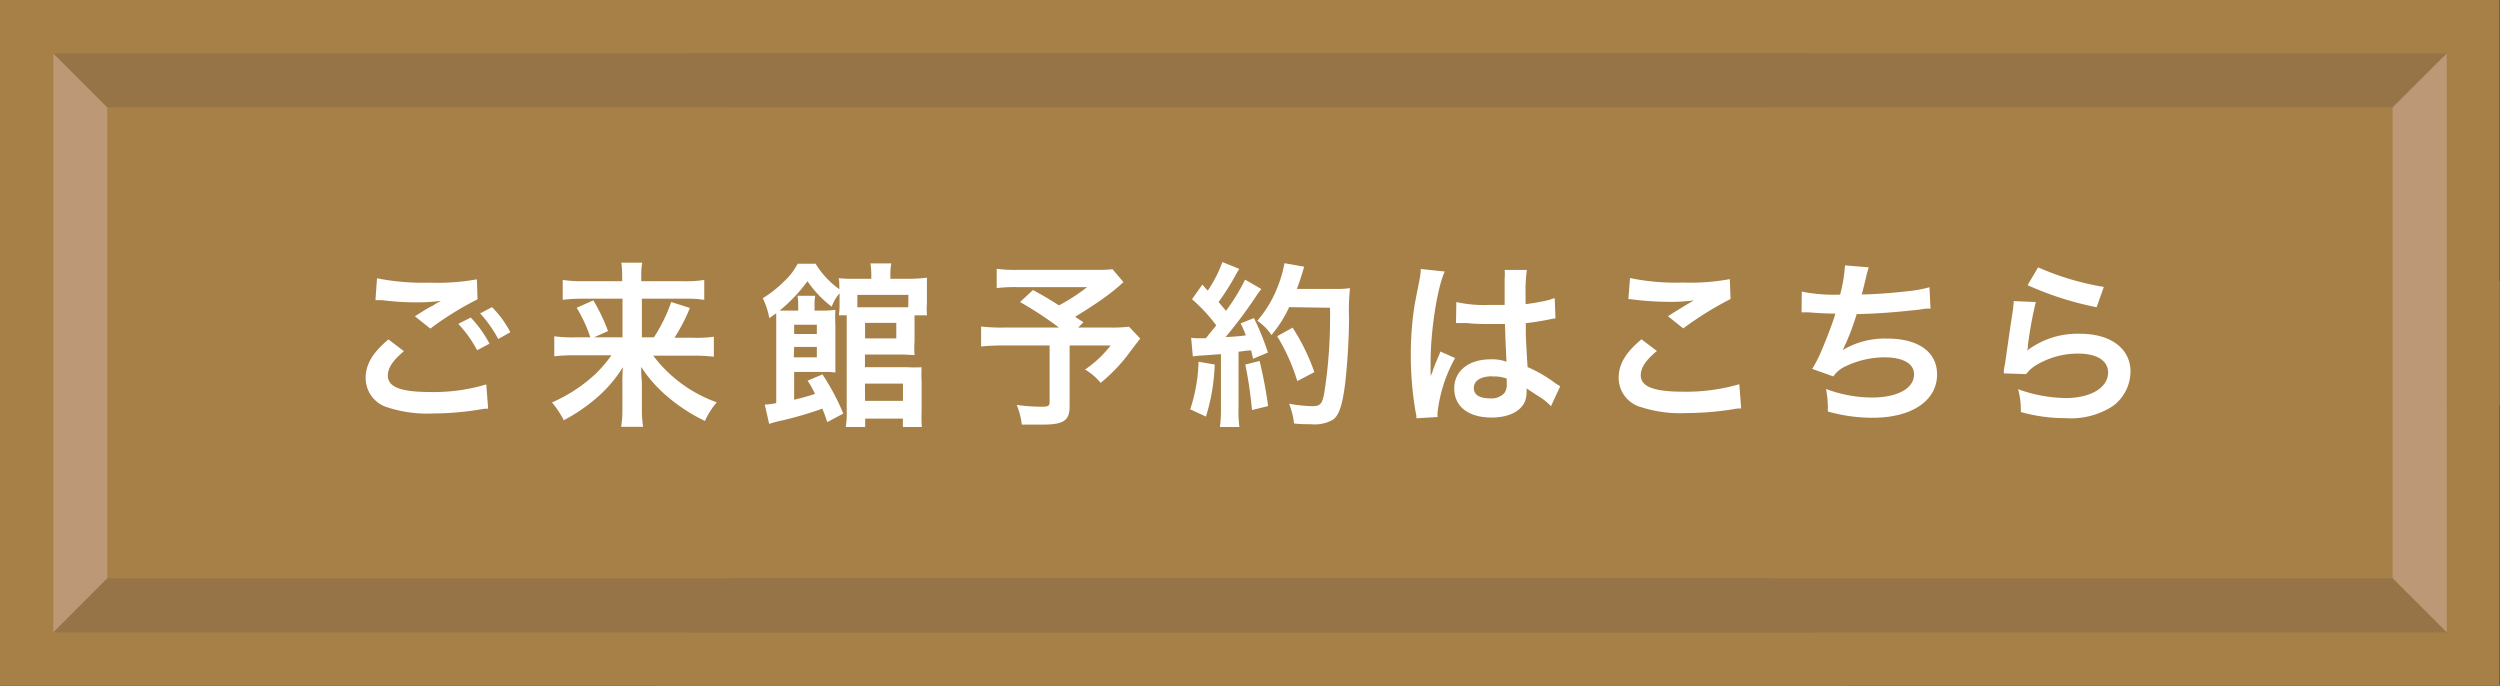
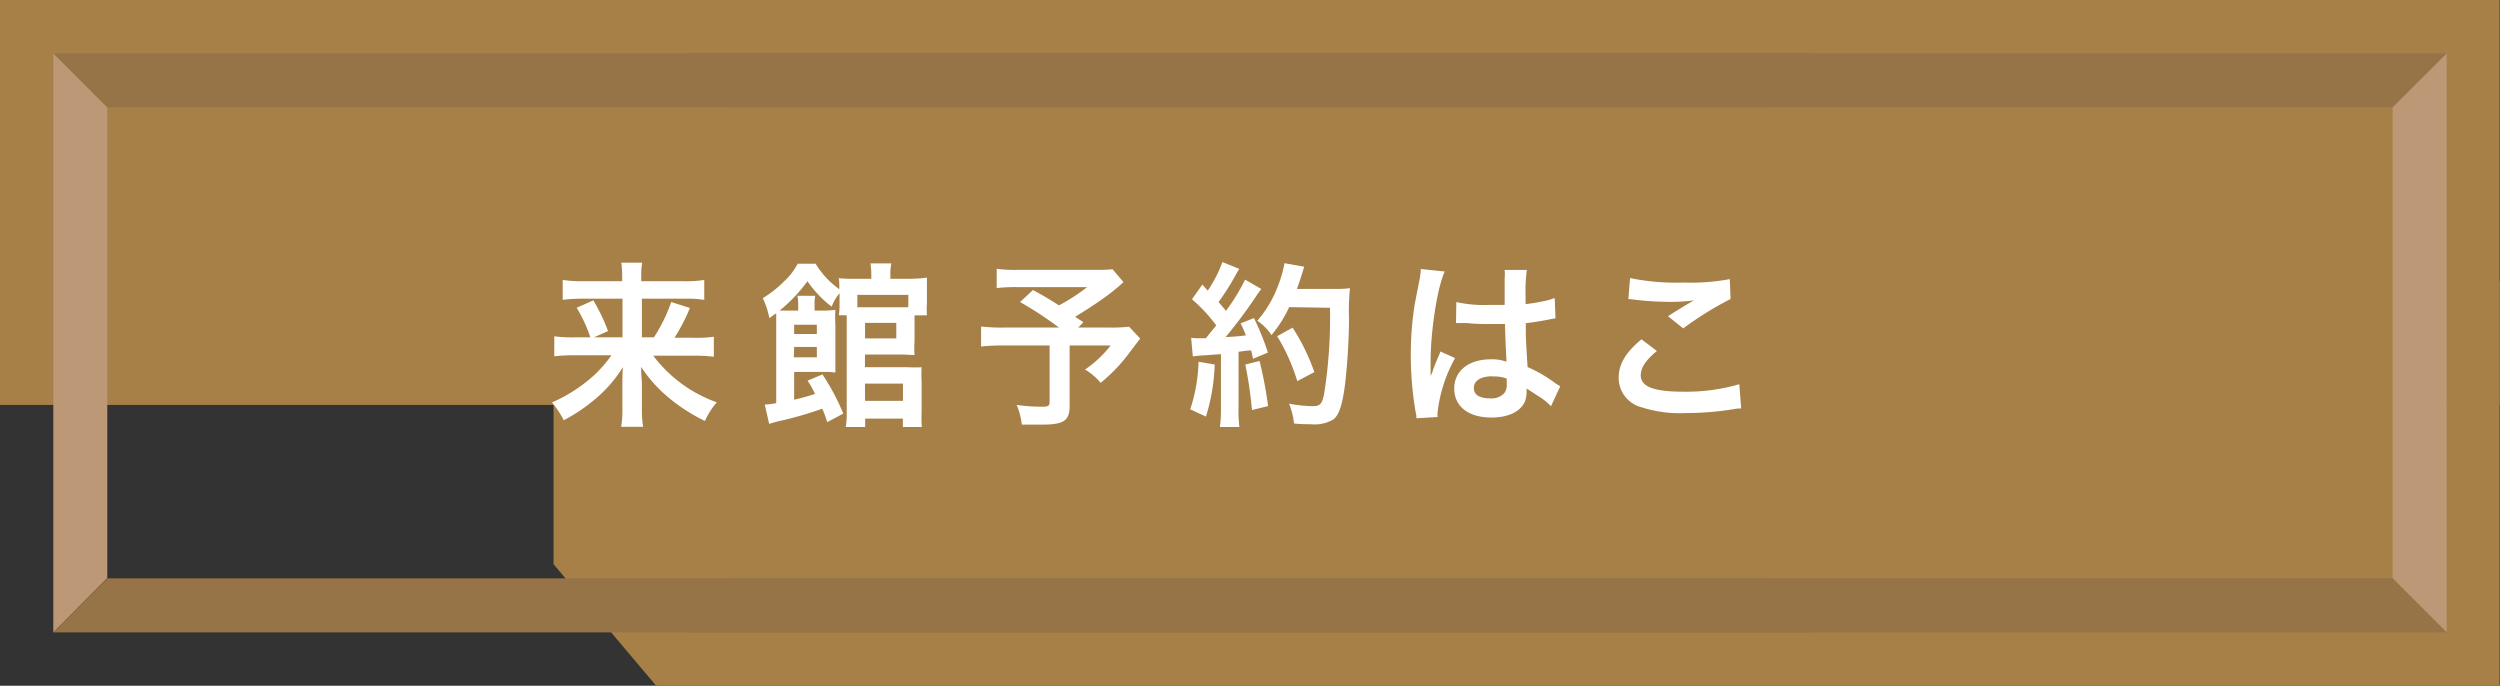
<svg xmlns="http://www.w3.org/2000/svg" viewBox="0 0 240.04 65.84">
  <rect x="0" y="0" width="240.04" height="65.84" fill="#333333" stroke="none" />
  <defs>
    <style>.cls-1{fill:#a78048;}.cls-2{fill:#bc9877;}.cls-3{fill:#967447;}.cls-4{isolation:isolate;}.cls-5{fill:#fff;}</style>
  </defs>
  <g id="レイヤー_2" data-name="レイヤー 2">
    <g id="layout">
-       <path id="パス_1-2" data-name="パス 1-2" class="cls-1" d="M186.88,54.17V27H0V65.84H177.09Z" />
      <path id="パス_15" data-name="パス 15" class="cls-2" d="M10.3,27V55.51L5.12,60.72V27Z" />
      <path id="パス_1-2-2" data-name="パス 1-2" class="cls-1" d="M186.88,11.67V38.88H0V0H177.09Z" />
      <path id="パス_15-2" data-name="パス 15" class="cls-2" d="M10.3,38.88V10.32L5.12,5.12V38.88Z" />
      <path id="パス_1-2-3" data-name="パス 1-2" class="cls-1" d="M53.15,54.17V27H240V65.84H63Z" />
      <path id="パス_15-3" data-name="パス 15" class="cls-2" d="M229.73,27V55.51l5.19,5.21V27Z" />
      <path id="パス_18" data-name="パス 18" class="cls-3" d="M70.21,55.53h159.5l5.21,5.19h-169Z" />
      <path id="パス_1-2-4" data-name="パス 1-2" class="cls-1" d="M53.15,11.67V38.88H240V0H63Z" />
      <path id="パス_15-4" data-name="パス 15" class="cls-2" d="M229.73,38.88V10.32l5.19-5.2V38.88Z" />
      <path id="パス_18-2" data-name="パス 18" class="cls-3" d="M70.21,10.3h159.5l5.21-5.18h-169Z" />
      <path id="パス_18-3" data-name="パス 18" class="cls-3" d="M169.82,10.3H10.32L5.12,5.12h169Z" />
      <path id="パス_18-4" data-name="パス 18" class="cls-3" d="M169.82,55.53H10.32l-5.2,5.19h169Z" />
      <g id="ご予約はこちら" class="cls-4">
        <g class="cls-4">
-           <path class="cls-5" d="M38.78,33.72c-1.07.9-1.54,1.61-1.54,2.34,0,1.11,1.24,1.58,4.11,1.58a17.39,17.39,0,0,0,5.34-.73l.18,2.33c-.3,0-.35,0-.74.07a28.09,28.09,0,0,1-4.59.39,12.23,12.23,0,0,1-4.25-.56,2.94,2.94,0,0,1-2.18-2.84c0-1.31.66-2.43,2.19-3.71Zm-2.58-7a22.69,22.69,0,0,0,5.1.42,21.06,21.06,0,0,0,4.49-.32l.06,1.92a29.77,29.77,0,0,0-4.53,2.81l-1.48-1.18c1.07-.68,1.25-.8,1.68-1l.44-.28a1.76,1.76,0,0,0,.37-.2,18.13,18.13,0,0,1-2.54.14,26.8,26.8,0,0,1-3.12-.21l-.39,0-.23,0Zm9,3.77A11.15,11.15,0,0,1,47,33l-1.19.63A11.17,11.17,0,0,0,44,31.1Zm2.64,2.06a12.06,12.06,0,0,0-1.74-2.46l1.14-.6A9.75,9.75,0,0,1,49,31.9Z" />
          <path class="cls-5" d="M55.22,34.11a16.93,16.93,0,0,0-2,.1V32.29a13.14,13.14,0,0,0,2,.1h1.46a13.82,13.82,0,0,0-1.31-2.84l1.6-.71a17.56,17.56,0,0,1,1.41,2.95l-1.35.6h2.74V28.68H55.92a14.59,14.59,0,0,0-1.89.11V26.88A12.38,12.38,0,0,0,56,27h3.74v-.48a10.55,10.55,0,0,0-.08-1.3h2a7.05,7.05,0,0,0-.09,1.32V27h4.05a11.06,11.06,0,0,0,2-.12v1.91a10.85,10.85,0,0,0-1.91-.11H61.63v3.71h1.16A15.84,15.84,0,0,0,64.45,29l1.79.57a17,17,0,0,1-1.48,2.86h1.78a11.33,11.33,0,0,0,2-.1v1.92a16.36,16.36,0,0,0-2-.1H62.72a13.2,13.2,0,0,0,6.1,4.48,7.68,7.68,0,0,0-1.14,1.79,16.92,16.92,0,0,1-3.86-2.57,13.26,13.26,0,0,1-2.26-2.62c0,.92.07,1.26.07,1.62v2.4a10.37,10.37,0,0,0,.12,1.73H59.64a9.84,9.84,0,0,0,.12-1.73V36.83c0-.53,0-.85.05-1.58A12.67,12.67,0,0,1,57,38.44a16.28,16.28,0,0,1-2.87,1.91A8.85,8.85,0,0,0,53,38.64a14.73,14.73,0,0,0,4.17-2.73,12.39,12.39,0,0,0,1.54-1.8Z" />
          <path class="cls-5" d="M79.43,40.53c-.2-.61-.34-1-.48-1.29a35,35,0,0,1-3.77,1.11,11.84,11.84,0,0,0-1.33.35l-.42-1.85a9.18,9.18,0,0,0,1.1-.14V31.13c0-.49,0-.71,0-1.05-.2.13-.34.24-.66.47a7.58,7.58,0,0,0-.63-1.92A10.71,10.71,0,0,0,75.3,27a6.15,6.15,0,0,0,1.29-1.68h1.72a8.27,8.27,0,0,0,2.28,2.45c0-.55,0-.75-.06-1.06a12.49,12.49,0,0,0,1.42.06h1.71v-.29a8.25,8.25,0,0,0-.08-1.19h2a5.47,5.47,0,0,0-.09,1.19v.29h1.85A14.43,14.43,0,0,0,89,26.66c0,.34,0,.68,0,1.19v1.28a7.62,7.62,0,0,0,0,1.15H87.81V32.8a8.26,8.26,0,0,0,0,1.29c-.41,0-.76-.05-1.26-.05H83.05v1.22h4.1a11.93,11.93,0,0,0,1.34,0,10.56,10.56,0,0,0,0,1.34v2.93A11.75,11.75,0,0,0,88.51,41H86.69v-.81H83.07V41H81.21a8.91,8.91,0,0,0,.09-1.46V30.91c0-.27,0-.32,0-.64h-.75a9,9,0,0,0,.06-1.06V28.16a3.93,3.93,0,0,0-.75,1.29A10.66,10.66,0,0,1,77.53,27a15.33,15.33,0,0,1-2.67,2.82c.3,0,.44,0,.86,0h.92v-.57a4.43,4.43,0,0,0-.07-.85h1.7a4.51,4.51,0,0,0-.06.87v.55h.66a8.91,8.91,0,0,0,1.34-.07,12.13,12.13,0,0,0,0,1.44v3.2c0,.64,0,1,0,1.38a6.4,6.4,0,0,0-1-.06H76.25v2.67a20.6,20.6,0,0,0,2-.56,8.28,8.28,0,0,0-.71-1.27l1.43-.6a22,22,0,0,1,2,3.76Zm-1-8.46v-.89H76.25v.89Zm-2.21,2.24h2.21v-1H76.25Zm11-6H82.32v1.19H86.5c.27,0,.41,0,.71,0Zm-4.16,4.18h3V31h-3Zm0,6h3.64V36.83H83.05Z" />
          <path class="cls-5" d="M107.87,27.09a20,20,0,0,1-2,1.61c-1,.7-1.75,1.17-2.64,1.72l.8.52-.51.51h3a14.63,14.63,0,0,0,1.89-.08l1.07,1.14s-.39.49-1.1,1.44a15.94,15.94,0,0,1-2.7,2.81,5.75,5.75,0,0,0-1.5-1.28,10.64,10.64,0,0,0,2.46-2.31h-3.94V39c0,1.39-.56,1.77-2.65,1.77-.56,0-1.41,0-1.94,0a7,7,0,0,0-.49-1.89,17.23,17.23,0,0,0,2.48.17c.56,0,.68-.09.68-.46V33.17H96.34a19.78,19.78,0,0,0-2.14.1V31.35a17,17,0,0,0,2.23.1h5.25A35.13,35.13,0,0,0,97.94,29l1.24-1.15c1.13.61,1.5.84,2.5,1.47a17.93,17.93,0,0,0,2.7-1.75H97.76a14.87,14.87,0,0,0-2.06.09V25.81a13.14,13.14,0,0,0,2.09.1h7.56a11,11,0,0,0,1.47-.06Z" />
          <path class="cls-5" d="M116.63,35a18.78,18.78,0,0,1-.84,5l-1.51-.7a15.72,15.72,0,0,0,.8-4.57Zm-2.26-2.57a4.91,4.91,0,0,0,.73.05l.68,0c.57-.71.64-.79,1-1.24a15.77,15.77,0,0,0-2.33-2.51l1-1.41c.24.29.34.39.51.59a12.16,12.16,0,0,0,1.41-2.75l1.62.66c-.1.15-.17.27-.36.61A22.9,22.9,0,0,1,117,29c.29.34.48.55.71.85a19,19,0,0,0,1.84-3l1.56.9a8.05,8.05,0,0,0-.56.78,45.7,45.7,0,0,1-2.87,3.83,17.89,17.89,0,0,0,1.94-.16,9.57,9.57,0,0,0-.5-1.15l1.28-.51a25,25,0,0,1,1.34,3.31l-1.43.6c-.08-.39-.11-.53-.18-.8-.51,0-.9.1-1.21.12v5.35A12.29,12.29,0,0,0,119,41h-1.87a12.29,12.29,0,0,0,.1-1.82V34l-1.59.12a10.41,10.41,0,0,0-1.11.1Zm6.57,2.23a41.55,41.55,0,0,1,.82,4.33l-1.55.38a39.71,39.71,0,0,0-.64-4.37Zm2.84-5.17a11.67,11.67,0,0,1-1.7,2.68,5,5,0,0,0-1.36-1.37,11.06,11.06,0,0,0,2-3.38,11.38,11.38,0,0,0,.61-2.15l1.9.34c-.08.23-.08.23-.22.7-.22.7-.29.9-.49,1.43h3.71a9.33,9.33,0,0,0,1.39-.07,21.15,21.15,0,0,0-.09,3,61.93,61.93,0,0,1-.39,6.29c-.27,2-.57,2.89-1.14,3.33a3.59,3.59,0,0,1-2.17.44c-.44,0-1,0-1.58-.07a7.27,7.27,0,0,0-.48-1.9A13.53,13.53,0,0,0,126,39c.76,0,.95-.2,1.15-1.26a46.91,46.91,0,0,0,.55-8.19Zm.78,7.1a18.73,18.73,0,0,0-1.93-4.31l1.48-.82a19.88,19.88,0,0,1,2.09,4.27Z" />
          <path class="cls-5" d="M136,40.16c0-.17,0-.27-.09-.67a32.4,32.4,0,0,1-.45-5.4,30.6,30.6,0,0,1,.32-4.51c.08-.51.08-.51.46-2.43a8.44,8.44,0,0,0,.18-1.25v-.07l2.3.24c-.7,1.48-1.34,5.57-1.36,8.53,0,.61,0,.61,0,.88v.28a2.37,2.37,0,0,1,0,.35h0a3.88,3.88,0,0,0,.21-.49c0-.12.12-.31.2-.58l.32-.76a3.87,3.87,0,0,0,.21-.53l1.41.63a14,14,0,0,0-1.68,5.2,3.74,3.74,0,0,0,0,.46ZM139.83,29a11.91,11.91,0,0,0,3.08.28c.59,0,1,0,1.56,0,0-1,0-1.85,0-2.55a4.14,4.14,0,0,0,0-.81l2.13,0a15.81,15.81,0,0,0-.12,2.49v.79a18.38,18.38,0,0,0,2.29-.41l.38-.14.13,0,.07,1.92a4.25,4.25,0,0,0-.49.08c-.58.12-1.46.28-2.36.38v.37c0,.95,0,1,.17,3.84a13.46,13.46,0,0,1,2.66,1.55,5.1,5.1,0,0,0,.48.29L148.92,39A5.83,5.83,0,0,0,147.65,38l-1.07-.7v.24a2.84,2.84,0,0,1-.14.95c-.39,1-1.58,1.6-3.23,1.6-2.22,0-3.58-1.06-3.58-2.79s1.44-2.8,3.5-2.8a4,4,0,0,1,1.51.23c0-.42-.07-1.25-.14-3.62-.67,0-1.08,0-1.52,0-.63,0-1.31,0-2.11-.09h-.51l-.29,0-.17,0a.24.24,0,0,0-.1,0Zm3.45,7.13c-1.09,0-1.77.42-1.77,1.12s.61,1,1.57,1a1.65,1.65,0,0,0,1.37-.52,1.4,1.4,0,0,0,.22-.92v-.46A3.43,3.43,0,0,0,143.28,36.15Z" />
          <path class="cls-5" d="M159.09,33.7c-1.07.88-1.55,1.6-1.55,2.33,0,1.1,1.25,1.58,4.12,1.58a18.08,18.08,0,0,0,5.34-.72l.18,2.33c-.29,0-.39,0-.75.07a28.81,28.81,0,0,1-4.58.37,12,12,0,0,1-4.25-.56,2.91,2.91,0,0,1-2.18-2.83c0-1.3.66-2.42,2.19-3.69Zm-2.58-7a22,22,0,0,0,5.1.43,20.75,20.75,0,0,0,4.48-.33l.07,1.91a32.05,32.05,0,0,0-4.54,2.82l-1.47-1.17c.88-.56,1.71-1.07,2.49-1.52a16.87,16.87,0,0,1-2.55.14,29.17,29.17,0,0,1-3.11-.2,4.34,4.34,0,0,0-.63-.06Z" />
-           <path class="cls-5" d="M173,28a15.92,15.92,0,0,0,3.68.29,14.43,14.43,0,0,0,.47-2.81l2.28.19a9.47,9.47,0,0,0-.27,1c-.31,1.28-.31,1.28-.41,1.6,1.29,0,3.21-.17,4.33-.3a12.37,12.37,0,0,0,2.18-.39l.1,2.05c-.39,0-.54,0-1,.09-2.47.27-4,.39-6.09.44a22.73,22.73,0,0,1-1.34,3.45v0a7.92,7.92,0,0,1,4.28-1.1c3,0,4.78,1.29,4.78,3.45,0,2.51-2.43,4.15-6.16,4.15a15.57,15.57,0,0,1-4.33-.6,9.86,9.86,0,0,0-.17-2.16,12.81,12.81,0,0,0,4.39.82c2.46,0,4.06-.87,4.06-2.23,0-1-1-1.63-2.86-1.63a8.67,8.67,0,0,0-3.65.83,2.84,2.84,0,0,0-1.24,1L174,35.42a11.87,11.87,0,0,0,.8-1.53c.56-1.3,1.19-2.95,1.43-3.78-.9,0-1.67-.05-2.57-.12h-.68Z" />
-           <path class="cls-5" d="M195.47,29a37,37,0,0,0-.76,4.18c0,.24,0,.24-.09.49l0,0a8,8,0,0,1,5.15-1.62c2.89,0,4.79,1.43,4.79,3.61A4.13,4.13,0,0,1,202.85,39a7.36,7.36,0,0,1-4.49,1.15,15.77,15.77,0,0,1-4.33-.59,7.39,7.39,0,0,0-.26-2.19,14,14,0,0,0,4.57.85c2.4,0,4.07-1,4.07-2.45,0-1.14-1.07-1.82-2.88-1.82a7.75,7.75,0,0,0-4.23,1.24,3.58,3.58,0,0,0-.76.73l-2.14-.07c0-.3,0-.37.13-1,.14-1,.41-2.94.72-4.94a9.22,9.22,0,0,0,.1-1Zm.22-3.33A26.2,26.2,0,0,0,202,27.55l-.69,1.95a30.48,30.48,0,0,1-6.63-2.12Z" />
        </g>
      </g>
    </g>
  </g>
</svg>